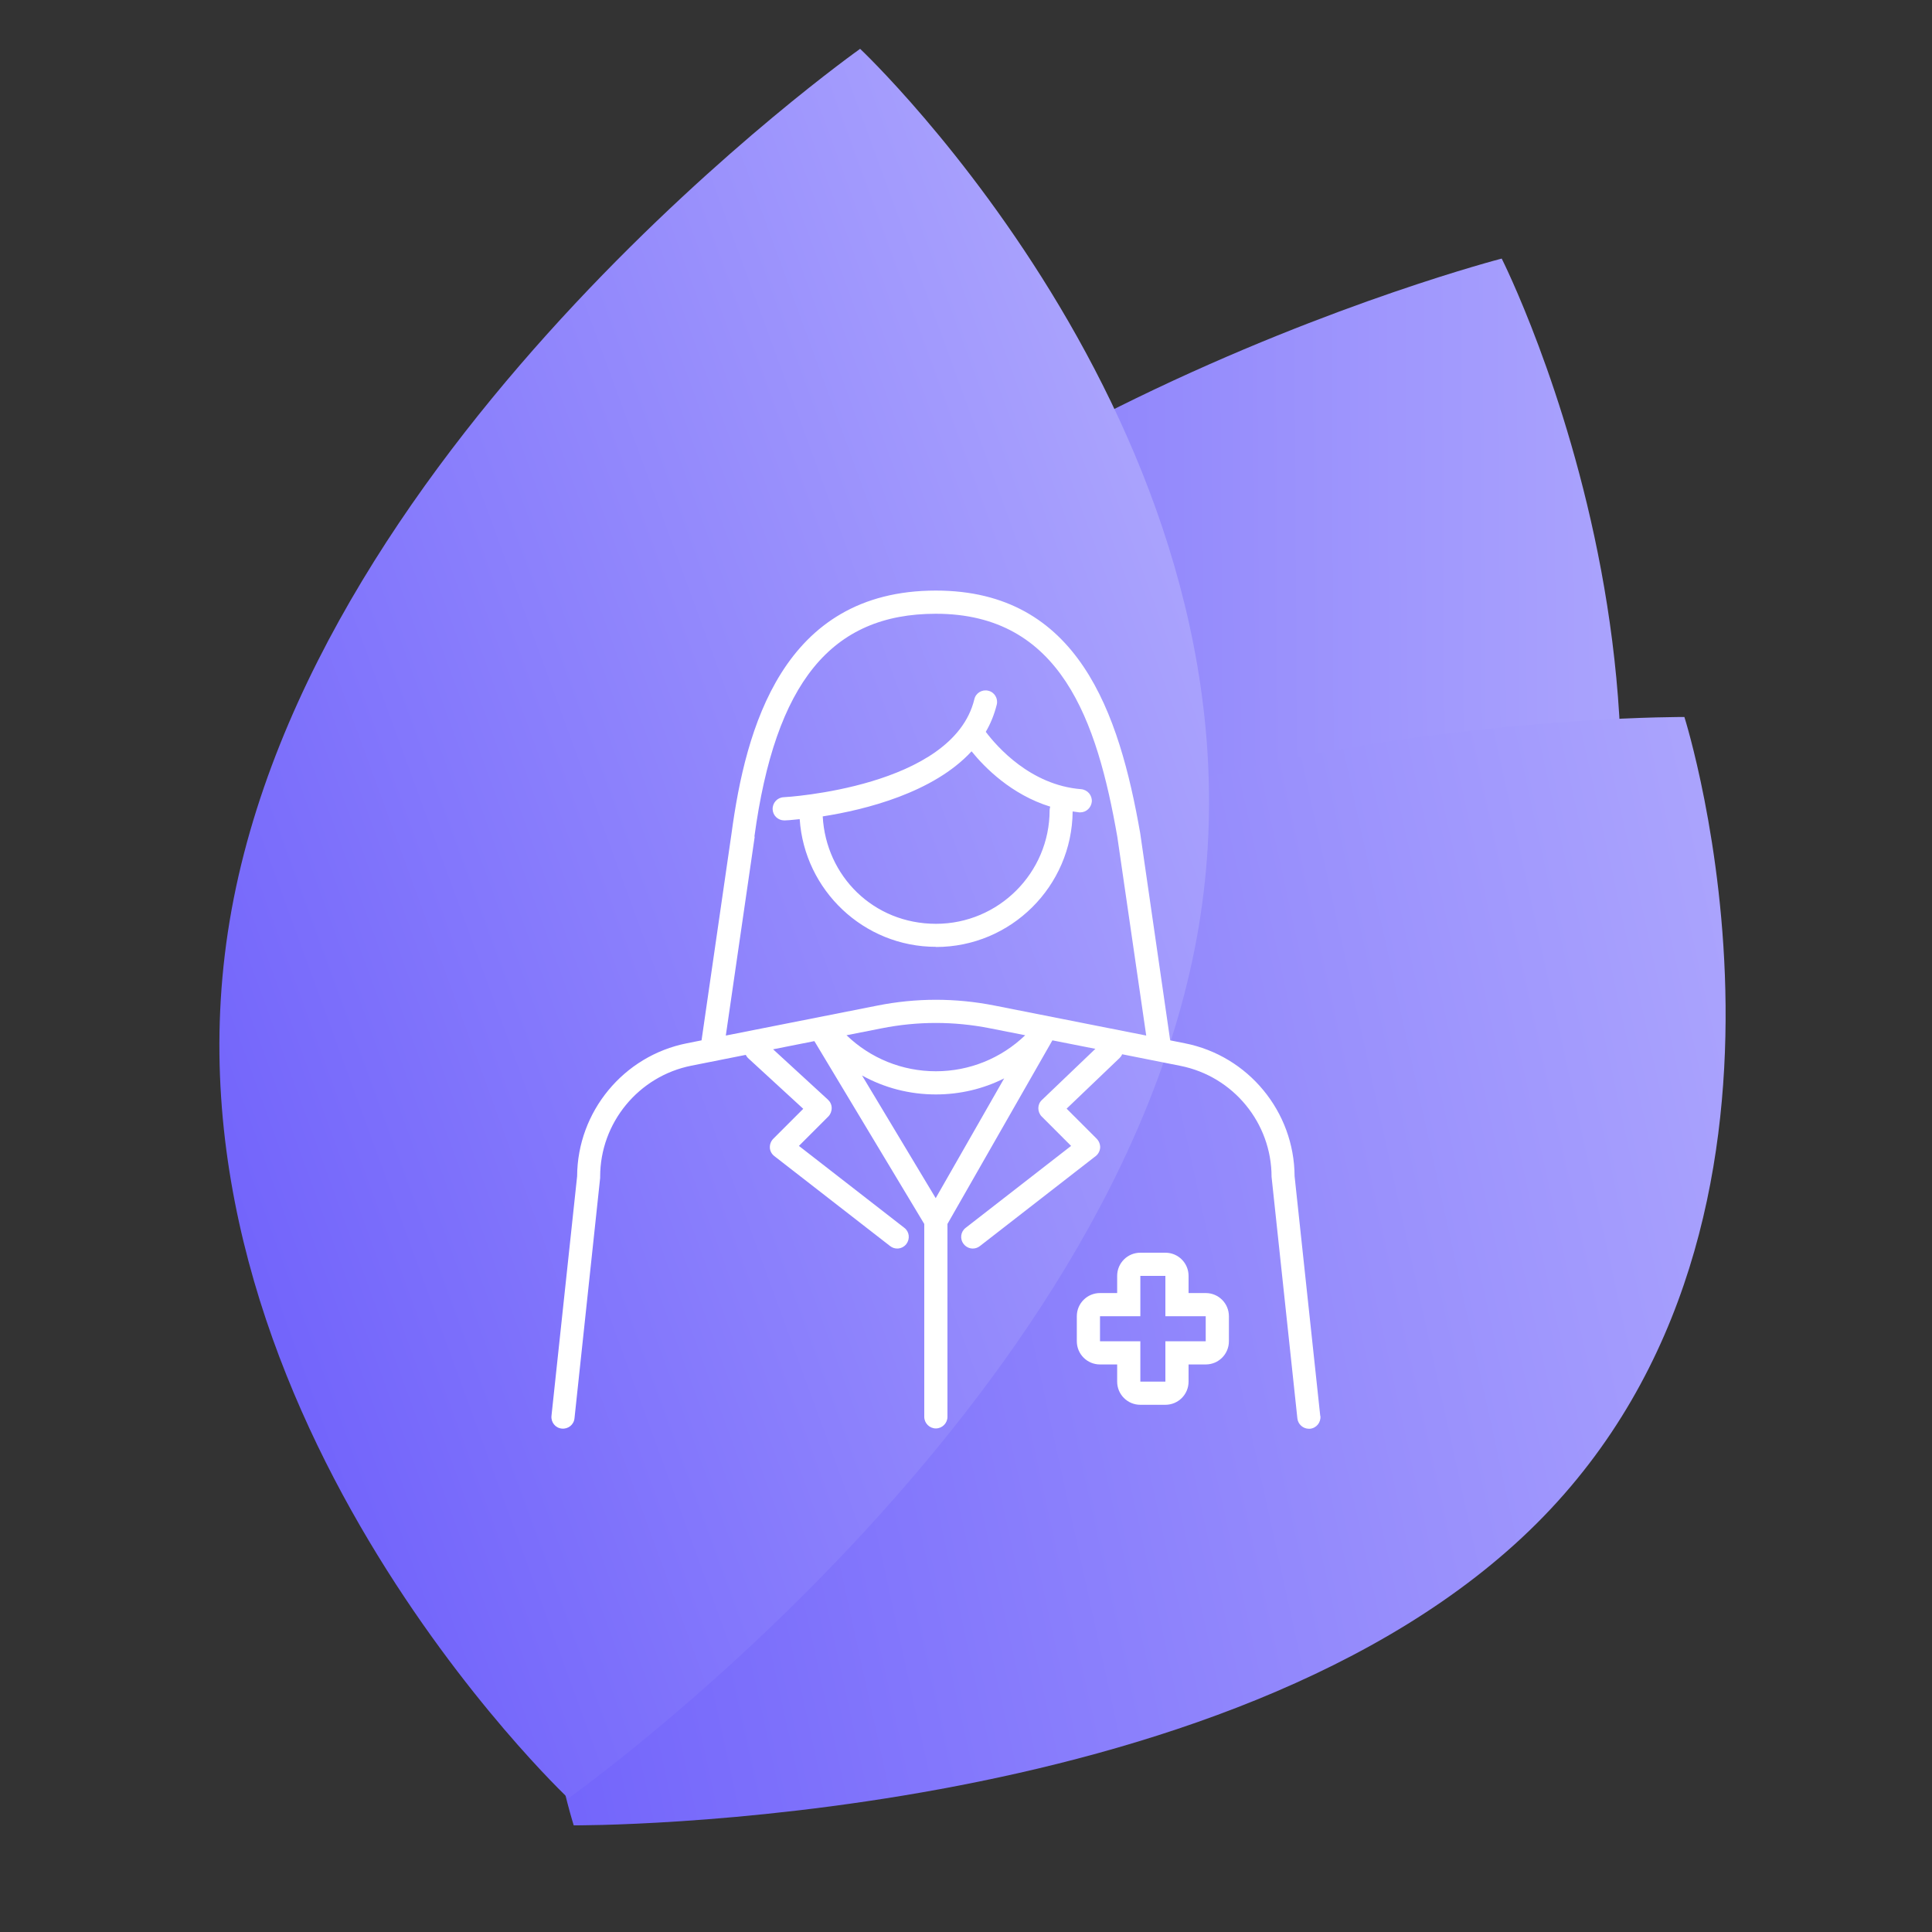
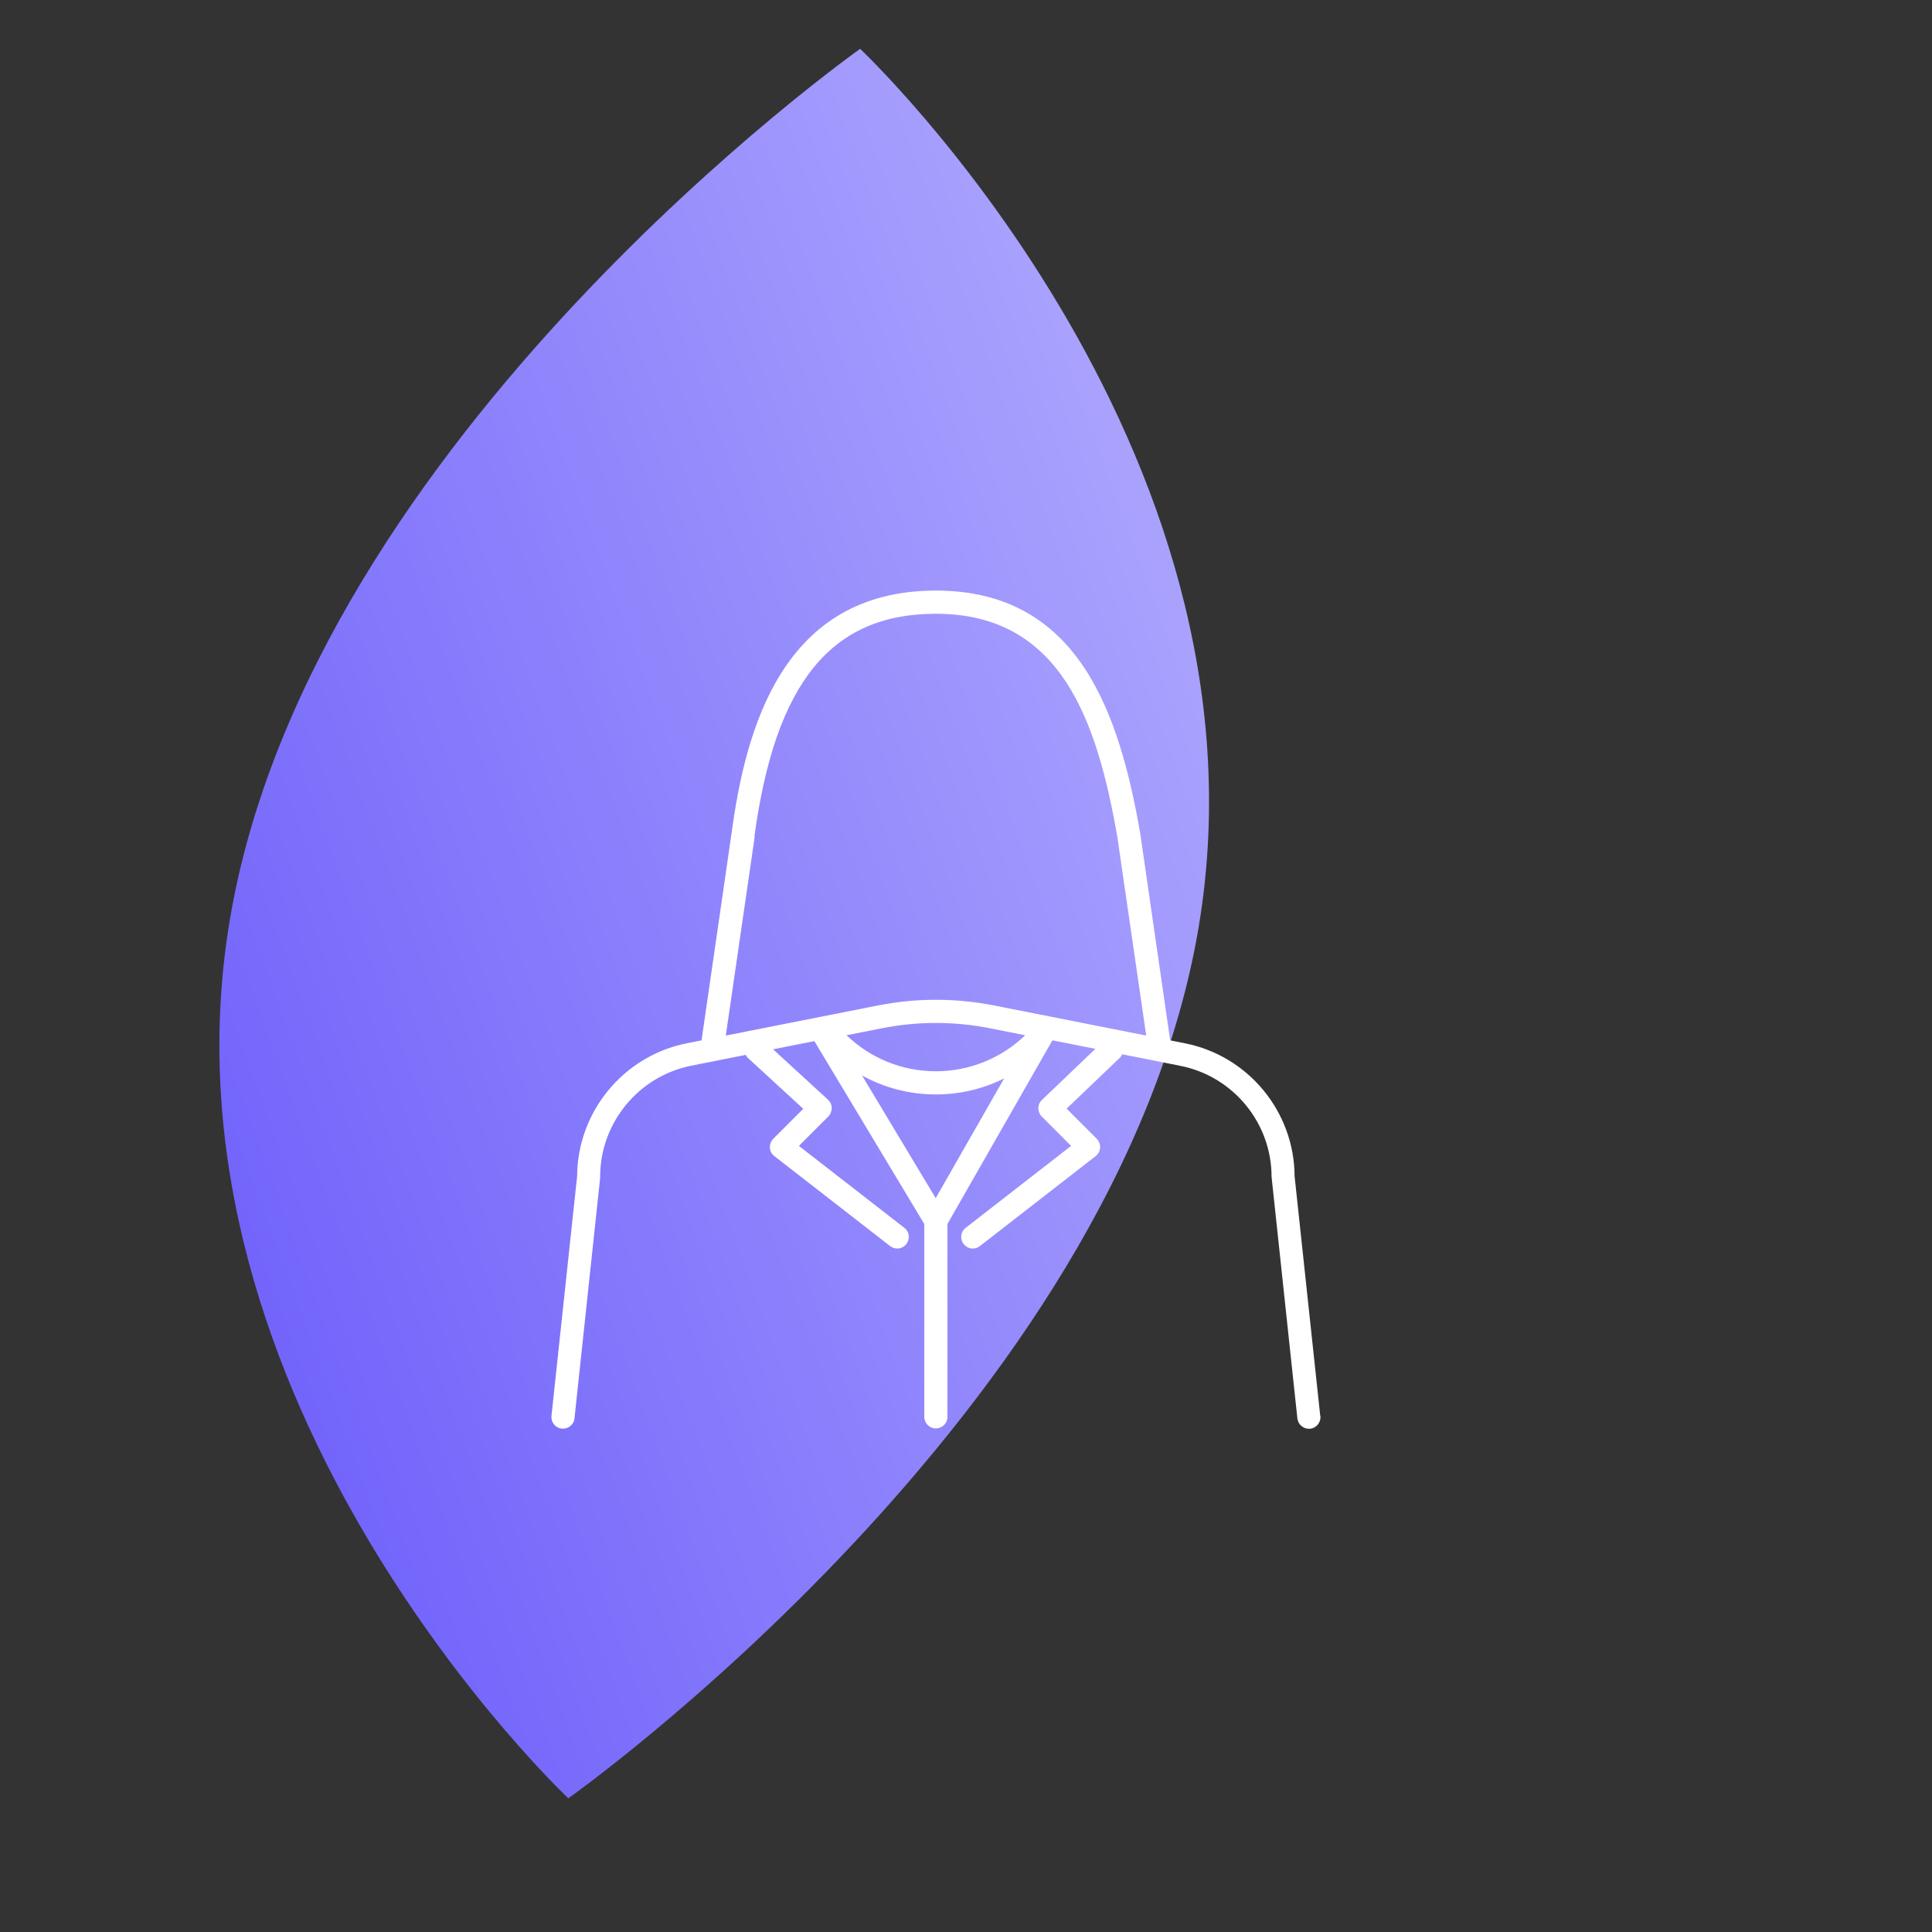
<svg xmlns="http://www.w3.org/2000/svg" xmlns:xlink="http://www.w3.org/1999/xlink" viewBox="0 0 125 125">
  <rect x="0" y="0" width="125" height="125" fill="#333333" stroke="none" />
  <defs>
    <style>.cls-1{fill:url(#linear-gradient-2);}.cls-1,.cls-2,.cls-3,.cls-4{mix-blend-mode:multiply;}.cls-2{fill:url(#linear-gradient-3);}.cls-5{isolation:isolate;}.cls-6{fill:#fff;}.cls-4{fill:url(#linear-gradient);}</style>
    <linearGradient id="linear-gradient" x1="33.27" y1="39.63" x2="107.64" y2="39.63" gradientTransform="translate(-2.87 27.3) rotate(-.31)" gradientUnits="userSpaceOnUse">
      <stop offset="0" stop-color="#7365fb" />
      <stop offset="1" stop-color="#aaa3fd" />
    </linearGradient>
    <linearGradient id="linear-gradient-2" x1="-220.73" y1="87.68" x2="-126.7" y2="87.68" gradientTransform="translate(218.25 4.27) rotate(.28) scale(.94 .9) skewX(12.13)" xlink:href="#linear-gradient" />
    <linearGradient id="linear-gradient-3" x1="186.05" y1="-1311.42" x2="259.81" y2="-1311.42" gradientTransform="translate(291.83 1364.47) rotate(-21.33) scale(.98 .99) skewX(-1.24)" xlink:href="#linear-gradient" />
  </defs>
  <g class="cls-5">
    <g id="Layer_1">
      <g class="cls-3">
-         <path class="cls-4" d="M37.73,55.42c-16.22,27.52.7,60.97.7,60.97,0,0,43.21-11.17,59.43-38.69,16.22-27.52-.7-60.97-.7-60.97,0,0-43.21,11.17-59.43,38.69Z" />
-       </g>
+         </g>
      <g class="cls-3">
-         <path class="cls-1" d="M46.67,65.93c-19.84,19.8-9.55,52.17-9.55,52.17,0,0,42.46.26,62.31-19.54,19.84-19.8,9.55-52.17,9.55-52.17,0,0-42.46-.26-62.31,19.54Z" />
-       </g>
+         </g>
      <g class="cls-3">
        <path class="cls-2" d="M14.86,59.57c-5.21,31.26,21.91,56.78,21.91,56.78,0,0,35.57-25.15,40.79-56.41C82.77,28.69,55.65,3.16,55.65,3.16c0,0-35.57,25.15-40.79,56.41Z" />
      </g>
      <path class="cls-6" d="M85.42,91.61l-1.66-15.51c-.02-4.18-3-7.79-7.1-8.6l-.95-.19-1.94-13.41c-1.36-7.76-3.99-15.69-13.22-15.69-9.94,0-12.31,8.97-13.22,15.71l-1.94,13.39-.95.19c-4.1.81-7.08,4.43-7.1,8.6l-1.66,15.51c-.04.41.25.78.67.82.41.04.78-.25.82-.67l1.66-15.55v-.08c0-3.48,2.48-6.5,5.9-7.18l3.52-.7c.04.07.08.14.14.2l3.58,3.29-1.94,1.94c-.15.15-.23.36-.22.58.01.21.12.41.29.54l7.49,5.82c.14.11.3.16.46.16.22,0,.44-.1.59-.29.25-.33.2-.8-.13-1.05l-6.82-5.3,1.9-1.9c.14-.14.22-.34.22-.55s-.09-.4-.24-.54l-3.55-3.26,2.67-.53,7.11,11.83v12.48c0,.41.34.75.75.75s.75-.34.75-.75v-12.48l6.79-11.88,2.78.55-3.46,3.31c-.15.14-.23.33-.23.53s.08.4.22.54l1.9,1.9-6.82,5.3c-.33.25-.39.72-.13,1.05.15.19.37.29.59.29.16,0,.32-.05.46-.16l7.49-5.82c.17-.13.27-.33.29-.54.01-.21-.07-.42-.22-.58l-1.95-1.95,3.43-3.28c.07-.07.13-.15.16-.24l3.77.75c3.42.68,5.9,3.69,5.9,7.18l1.67,15.63c.04.38.37.67.74.67.03,0,.05,0,.08,0,.41-.04.71-.41.67-.82ZM48.81,54.13c1.35-9.97,4.97-14.42,11.74-14.42,8.1,0,10.43,6.94,11.74,14.43l1.87,12.86-9.81-1.94c-2.52-.5-5.07-.5-7.58,0l-9.81,1.94,1.87-12.87ZM66.33,66.98c-1.55,1.49-3.6,2.33-5.78,2.33s-4.23-.84-5.78-2.33l2.28-.45c2.32-.46,4.68-.46,7,0l2.28.45ZM55.75,69.57c1.45.81,3.09,1.24,4.8,1.24,1.56,0,3.07-.36,4.42-1.04l-4.43,7.75-4.78-7.96Z" />
-       <path class="cls-6" d="M60.56,61.27c4.85,0,8.8-3.93,8.84-8.77.14.02.29.04.43.06.02,0,.04,0,.06,0,.39,0,.71-.3.75-.69.03-.41-.27-.77-.69-.81-3.29-.26-5.47-2.78-6.17-3.71.31-.53.55-1.12.71-1.76.1-.4-.15-.81-.55-.9-.4-.1-.81.15-.9.55-1.38,5.71-12.23,6.34-12.34,6.34-.41.02-.73.37-.71.79.02.4.35.71.75.71.01,0,.03,0,.04,0,.08,0,.42-.02.96-.08.31,4.6,4.14,8.26,8.82,8.26ZM62.86,48.61c.84,1.04,2.57,2.8,5.09,3.58-.02.07-.04.15-.04.23,0,4.05-3.3,7.35-7.35,7.35s-7.12-3.09-7.33-6.95c2.76-.43,7.16-1.53,9.63-4.21Z" />
-       <path class="cls-6" d="M78.01,83.66h-1.11v-1.11c0-.83-.67-1.5-1.5-1.5h-1.62c-.83,0-1.5.67-1.5,1.5v1.11h-1.11c-.83,0-1.5.67-1.5,1.5v1.62c0,.83.67,1.5,1.5,1.5h1.11v1.11c0,.83.67,1.5,1.5,1.5h1.62c.83,0,1.5-.67,1.5-1.5v-1.11h1.11c.83,0,1.5-.67,1.5-1.5v-1.62c0-.83-.67-1.5-1.5-1.5ZM75.4,86.78v2.61s-1.62,0-1.62,0v-2.61h-2.61s0-1.62,0-1.62h2.61v-2.61s1.62,0,1.62,0v2.61h2.61v1.62s-2.61,0-2.61,0Z" />
    </g>
  </g>
</svg>